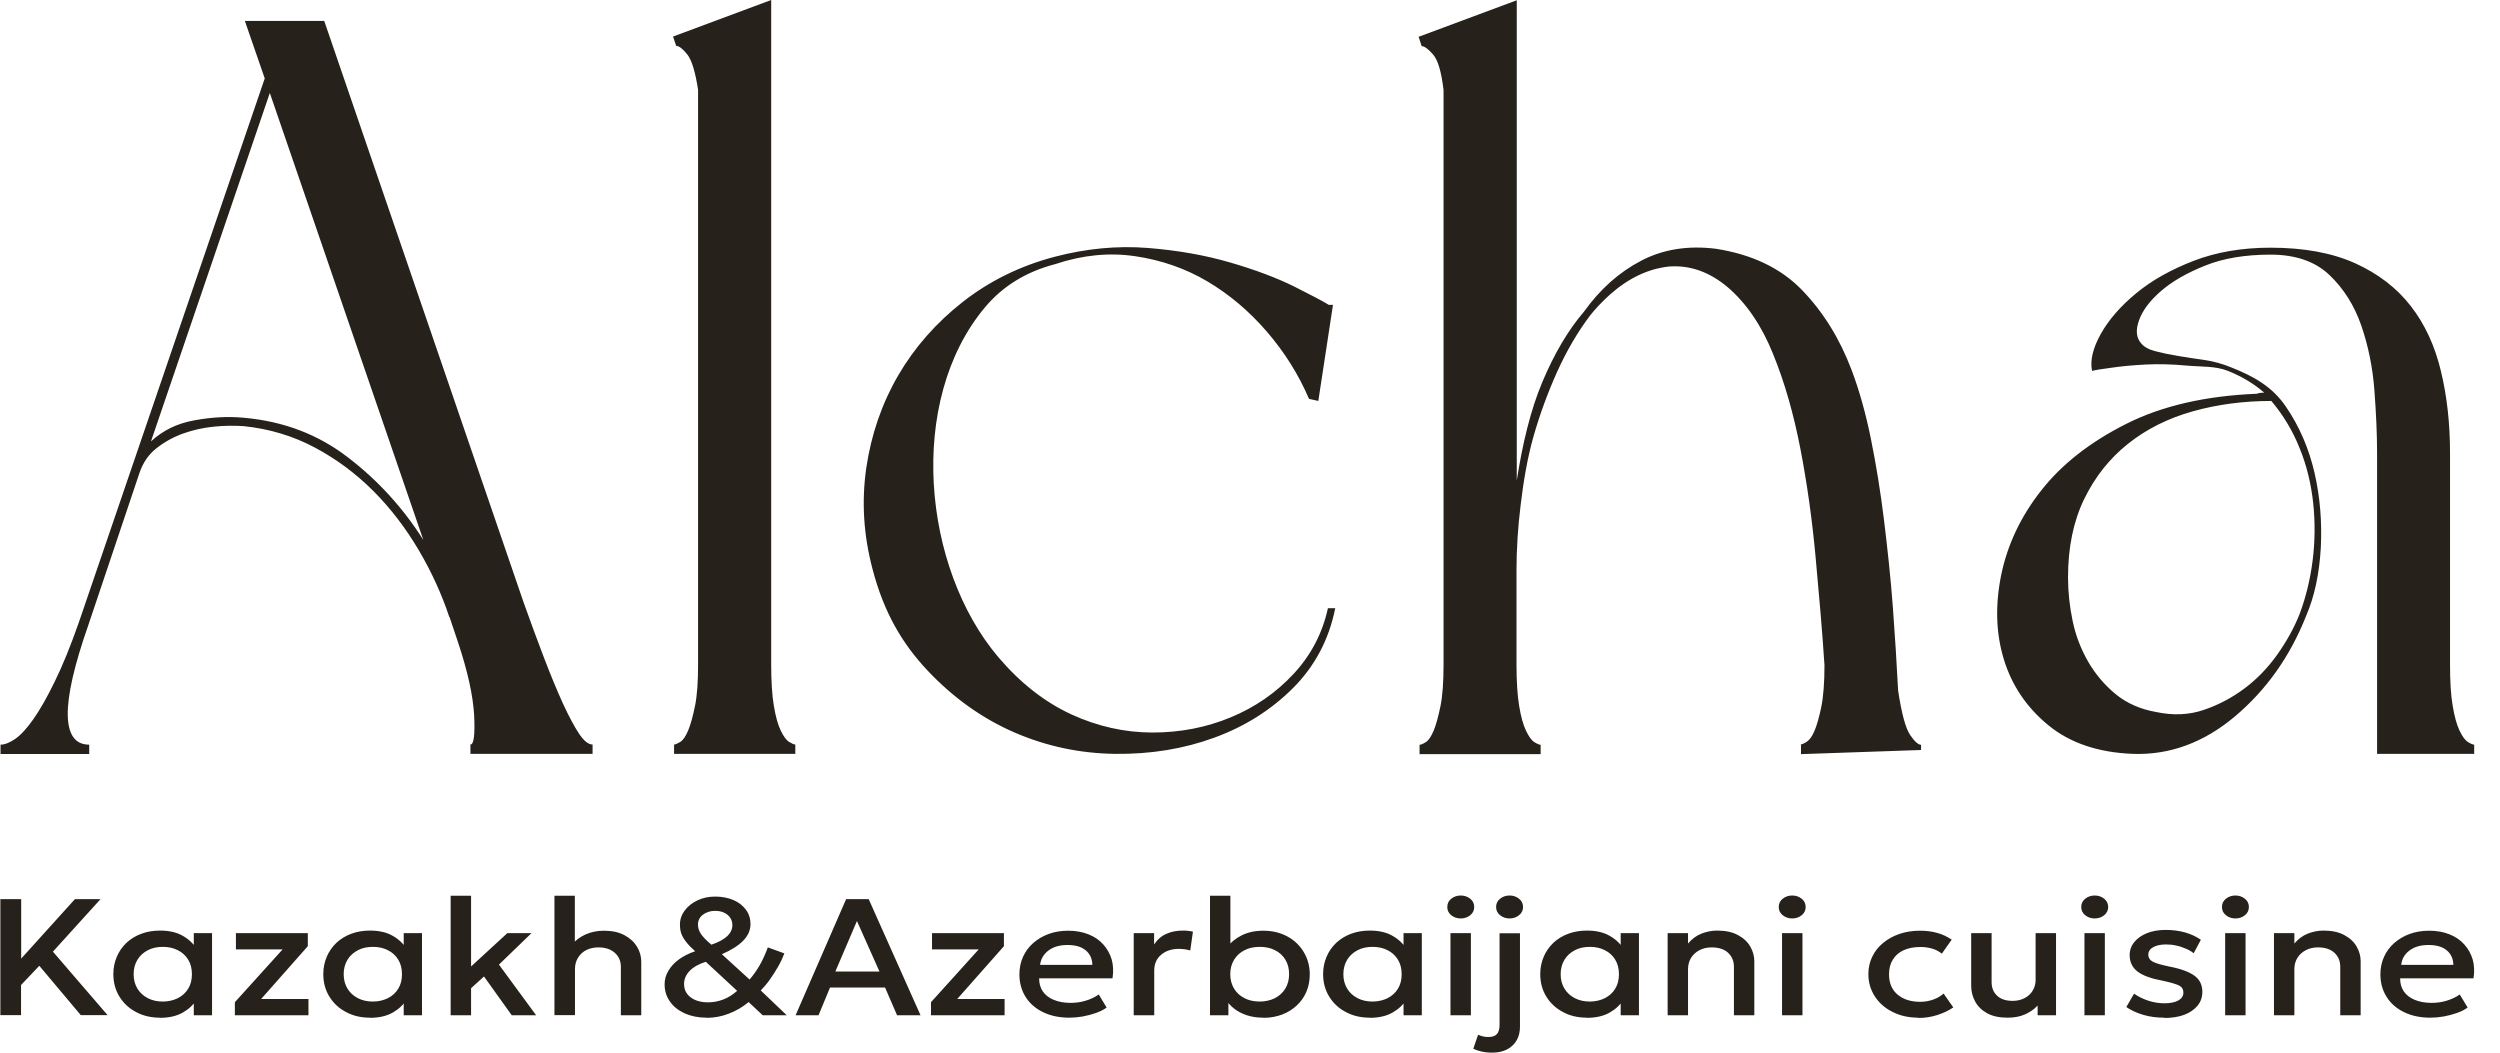
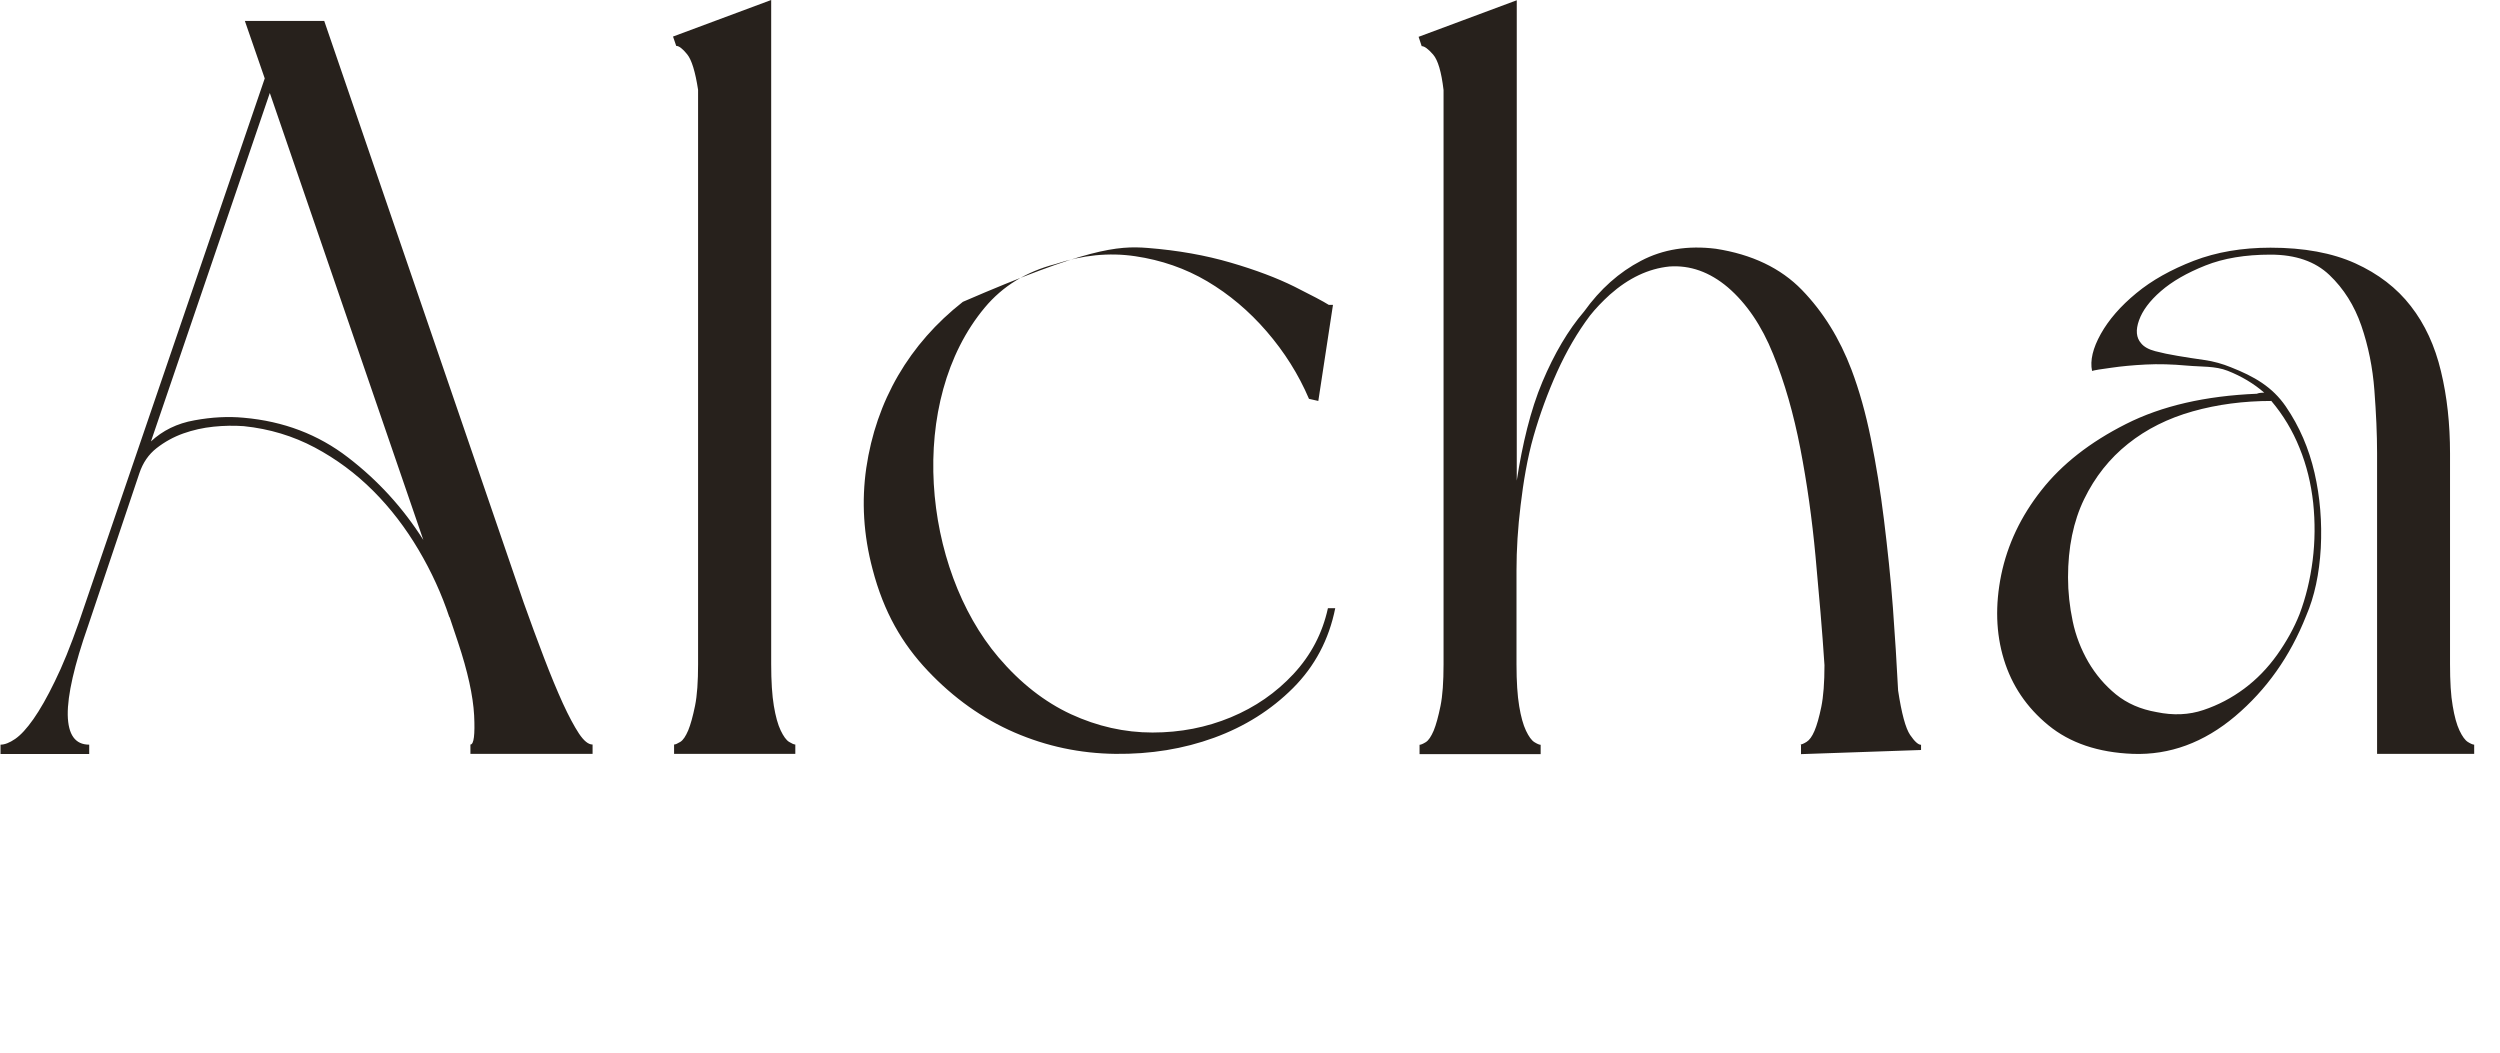
<svg xmlns="http://www.w3.org/2000/svg" width="95" height="40" viewBox="0 0 95 40" fill="none">
-   <path d="M17.075 23.452C16.786 22.58 16.396 21.723 15.904 20.892C15.412 20.061 14.84 19.311 14.181 18.652C13.517 17.988 12.777 17.44 11.961 17.005C11.14 16.569 10.242 16.295 9.264 16.194C8.894 16.168 8.509 16.173 8.114 16.214C7.718 16.254 7.333 16.341 6.963 16.472C6.593 16.604 6.254 16.792 5.95 17.03C5.645 17.268 5.428 17.587 5.296 17.983L3.349 23.776C2.822 25.281 2.564 26.412 2.574 27.167C2.589 27.922 2.858 28.297 3.39 28.297V28.652H0.02V28.297C0.177 28.297 0.364 28.226 0.577 28.079C0.79 27.932 1.018 27.684 1.271 27.324C1.52 26.969 1.793 26.493 2.082 25.895C2.376 25.302 2.68 24.551 2.995 23.654L10.06 2.98L9.305 0.796H12.321L19.898 22.894C20.161 23.634 20.42 24.334 20.673 24.997C20.927 25.661 21.165 26.234 21.388 26.726C21.611 27.212 21.819 27.598 22.001 27.876C22.189 28.155 22.356 28.292 22.518 28.292V28.647H17.876V28.292C18.007 28.292 18.053 27.922 18.017 27.182C17.977 26.442 17.774 25.514 17.404 24.404L17.085 23.452H17.075ZM5.727 16.782C6.178 16.361 6.73 16.087 7.394 15.971C8.058 15.849 8.676 15.819 9.259 15.874C10.77 16.006 12.092 16.508 13.228 17.385C14.363 18.256 15.316 19.301 16.086 20.517L10.253 3.533L5.732 16.787L5.727 16.782ZM30.217 28.647H25.615V28.292C25.666 28.292 25.747 28.256 25.853 28.191C25.96 28.125 26.056 27.978 26.152 27.755C26.244 27.532 26.33 27.217 26.411 26.822C26.492 26.427 26.527 25.895 26.527 25.236V3.411C26.421 2.722 26.284 2.276 26.112 2.063C25.939 1.85 25.803 1.744 25.696 1.744L25.575 1.389L29.305 0V25.236C29.305 25.895 29.34 26.427 29.406 26.822C29.472 27.217 29.558 27.532 29.665 27.755C29.771 27.978 29.878 28.125 29.984 28.191C30.09 28.256 30.172 28.292 30.222 28.292V28.647H30.217ZM49.741 15.155C49.345 14.227 48.808 13.376 48.134 12.595C47.46 11.815 46.705 11.181 45.874 10.689C45.042 10.198 44.13 9.883 43.137 9.736C42.143 9.589 41.135 9.691 40.101 10.036C38.991 10.324 38.099 10.877 37.425 11.683C34.449 15.241 35.053 21.581 37.941 24.977C38.773 25.955 39.695 26.675 40.699 27.141C41.702 27.603 42.736 27.836 43.795 27.836C44.855 27.836 45.843 27.643 46.771 27.258C47.698 26.873 48.489 26.325 49.153 25.611C49.817 24.896 50.253 24.065 50.461 23.112H50.739C50.501 24.303 49.964 25.317 49.133 26.148C48.301 26.979 47.303 27.608 46.137 28.034C44.971 28.459 43.725 28.662 42.386 28.647C41.048 28.631 39.776 28.363 38.555 27.836C37.338 27.309 36.239 26.528 35.26 25.494C34.282 24.46 33.583 23.264 33.157 21.627C32.812 20.329 32.736 19.047 32.919 17.78C33.106 16.513 33.507 15.342 34.13 14.268C34.753 13.198 35.575 12.266 36.588 11.47C37.607 10.674 38.763 10.106 40.06 9.762C41.276 9.442 42.462 9.331 43.613 9.422C44.764 9.513 45.813 9.701 46.766 9.98C47.718 10.258 48.524 10.563 49.188 10.892C49.847 11.222 50.288 11.455 50.496 11.586H50.653L50.096 15.236L49.736 15.155H49.741ZM68.413 28.292C68.463 28.292 68.545 28.256 68.651 28.191C68.757 28.125 68.859 27.988 68.95 27.775C69.041 27.562 69.127 27.258 69.209 26.863C69.29 26.467 69.33 25.935 69.33 25.276C69.249 24.009 69.122 22.575 68.991 21.151C68.859 19.721 68.666 18.353 68.413 17.045C68.159 15.738 67.82 14.536 67.379 13.457C66.943 12.372 66.365 11.526 65.656 10.917C64.966 10.335 64.226 10.071 63.436 10.127C62.64 10.208 61.89 10.563 61.175 11.196C60.886 11.46 60.633 11.723 60.42 11.992C59.944 12.625 59.528 13.34 59.168 14.136C58.813 14.927 58.514 15.742 58.276 16.574C58.038 17.405 57.886 18.332 57.784 19.194C57.678 20.056 57.627 20.882 57.627 21.673V25.246C57.627 25.905 57.663 26.437 57.729 26.832C57.794 27.228 57.881 27.542 57.987 27.765C58.093 27.988 58.2 28.135 58.306 28.201C58.413 28.267 58.494 28.302 58.545 28.302V28.657H53.943V28.302C53.993 28.302 54.074 28.267 54.181 28.201C54.287 28.135 54.383 27.988 54.48 27.765C54.571 27.542 54.657 27.228 54.738 26.832C54.819 26.437 54.855 25.905 54.855 25.246V3.421C54.774 2.732 54.642 2.286 54.459 2.073C54.272 1.86 54.13 1.754 54.024 1.754L53.907 1.399L57.637 0.01V18.262C57.85 16.888 58.159 15.58 58.611 14.511C59.062 13.441 59.589 12.544 60.197 11.835C60.805 10.988 61.525 10.345 62.361 9.909C63.192 9.473 64.14 9.321 65.2 9.453C66.573 9.665 67.668 10.188 68.474 11.019C69.279 11.85 69.908 12.864 70.359 14.055C70.648 14.82 70.896 15.697 71.094 16.675C71.292 17.653 71.459 18.677 71.591 19.752C71.722 20.821 71.849 21.987 71.93 23.087C72.011 24.186 72.077 25.236 72.128 26.239C72.26 27.111 72.412 27.674 72.584 27.927C72.757 28.18 72.893 28.302 73 28.302V28.5L68.438 28.657V28.302L68.413 28.292ZM94.019 28.647H90.329V17.217C90.329 16.503 90.293 15.707 90.227 14.835C90.162 13.963 89.994 13.142 89.731 12.377C89.467 11.612 89.062 10.968 88.519 10.451C87.977 9.934 87.232 9.676 86.279 9.676C85.326 9.676 84.5 9.812 83.801 10.091C83.101 10.37 82.538 10.694 82.113 11.064C81.687 11.434 81.413 11.804 81.282 12.174C81.15 12.544 81.175 12.833 81.363 13.046C81.469 13.178 81.647 13.279 81.9 13.345C82.153 13.411 82.437 13.472 82.751 13.523C83.071 13.578 83.405 13.629 83.765 13.68C84.12 13.73 84.46 13.827 84.779 13.958C85.651 14.303 86.345 14.693 86.862 15.449C87.379 16.204 87.739 17.045 87.952 17.968C88.165 18.895 88.24 19.848 88.19 20.826C88.134 21.804 87.952 22.666 87.632 23.406C87.024 24.942 86.127 26.209 84.936 27.217C83.745 28.221 82.447 28.697 81.048 28.647C79.726 28.596 78.656 28.231 77.835 27.557C77.014 26.883 76.451 26.052 76.147 25.058C75.843 24.065 75.813 22.995 76.046 21.845C76.284 20.694 76.791 19.62 77.572 18.631C78.352 17.638 79.421 16.802 80.785 16.113C82.148 15.423 83.806 15.043 85.762 14.962C85.813 14.937 85.909 14.921 86.041 14.921C85.645 14.577 85.179 14.298 84.652 14.09C84.176 13.903 83.659 13.943 83.106 13.893C82.549 13.842 82.027 13.827 81.54 13.852C81.048 13.877 80.612 13.918 80.232 13.974C79.847 14.024 79.604 14.065 79.498 14.095C79.416 13.7 79.528 13.229 79.832 12.686C80.136 12.144 80.587 11.627 81.18 11.14C81.773 10.649 82.503 10.243 83.365 9.909C84.226 9.579 85.194 9.412 86.279 9.412C87.551 9.412 88.621 9.61 89.498 10.005C90.369 10.4 91.079 10.943 91.611 11.632C92.148 12.321 92.528 13.148 92.757 14.111C92.99 15.073 93.101 16.113 93.101 17.228V25.241C93.101 25.9 93.132 26.432 93.203 26.827C93.268 27.223 93.355 27.537 93.461 27.76C93.567 27.983 93.674 28.13 93.78 28.196C93.887 28.262 93.968 28.297 94.019 28.297V28.652V28.647ZM86.32 15.236C85.26 15.236 84.262 15.367 83.324 15.631C82.386 15.895 81.565 16.305 80.866 16.863C80.166 17.42 79.609 18.12 79.198 18.966C78.788 19.812 78.585 20.806 78.585 21.941C78.585 22.499 78.646 23.051 78.763 23.609C78.879 24.166 79.082 24.678 79.356 25.155C79.634 25.631 79.984 26.042 80.405 26.386C80.831 26.731 81.342 26.954 81.951 27.06C82.584 27.192 83.182 27.167 83.735 26.979C84.292 26.792 84.804 26.523 85.281 26.168C85.757 25.814 86.173 25.383 86.532 24.881C86.887 24.379 87.176 23.862 87.384 23.335C87.622 22.701 87.789 22.017 87.881 21.292C87.972 20.568 87.977 19.838 87.901 19.108C87.82 18.378 87.653 17.684 87.384 17.025C87.12 16.366 86.76 15.768 86.314 15.241L86.32 15.236Z" fill="#27211C" />
-   <path d="M27.024 35.9C27.288 35.813 27.49 35.707 27.627 35.58C27.764 35.454 27.83 35.312 27.83 35.16C27.83 34.998 27.769 34.866 27.647 34.764C27.526 34.663 27.369 34.612 27.181 34.612C26.994 34.612 26.836 34.663 26.71 34.759C26.583 34.855 26.522 34.987 26.522 35.139C26.522 35.261 26.563 35.383 26.639 35.494C26.715 35.606 26.847 35.742 27.029 35.895M26.902 38.089C27.105 38.089 27.298 38.054 27.49 37.978C27.678 37.907 27.85 37.795 28.012 37.653L26.821 36.548C26.558 36.63 26.35 36.746 26.208 36.893C26.066 37.04 25.995 37.207 25.995 37.39C25.995 37.603 26.076 37.77 26.243 37.897C26.406 38.023 26.629 38.089 26.907 38.089H26.902ZM26.852 38.672C26.537 38.672 26.264 38.616 26.02 38.51C25.782 38.398 25.59 38.251 25.458 38.059C25.321 37.866 25.255 37.648 25.255 37.405C25.255 37.222 25.301 37.055 25.397 36.893C25.488 36.736 25.62 36.589 25.792 36.462C25.965 36.336 26.172 36.229 26.416 36.148C26.269 36.016 26.152 35.9 26.071 35.788C25.985 35.682 25.924 35.575 25.889 35.474C25.853 35.373 25.838 35.256 25.838 35.134C25.838 34.937 25.899 34.759 26.02 34.597C26.142 34.435 26.304 34.308 26.507 34.212C26.71 34.116 26.933 34.07 27.181 34.07C27.43 34.07 27.668 34.115 27.87 34.202C28.073 34.288 28.23 34.415 28.347 34.572C28.463 34.729 28.519 34.911 28.519 35.114C28.519 35.347 28.428 35.555 28.24 35.748C28.058 35.935 27.784 36.107 27.43 36.26L28.484 37.222C28.616 37.07 28.742 36.893 28.859 36.695C28.975 36.498 29.077 36.27 29.178 36.001L29.806 36.229C29.741 36.396 29.665 36.564 29.568 36.731C29.472 36.898 29.371 37.06 29.259 37.217C29.148 37.375 29.031 37.511 28.909 37.638L29.898 38.581H28.985L28.448 38.079C28.22 38.267 27.972 38.414 27.693 38.52C27.414 38.627 27.136 38.677 26.862 38.677L26.852 38.672ZM91.246 36.665H93.228C93.223 36.432 93.136 36.244 92.974 36.112C92.812 35.976 92.584 35.91 92.285 35.91C91.986 35.91 91.758 35.976 91.57 36.112C91.383 36.249 91.271 36.432 91.246 36.665ZM92.351 38.672C91.976 38.672 91.641 38.601 91.358 38.464C91.074 38.327 90.851 38.135 90.694 37.886C90.536 37.638 90.455 37.349 90.455 37.025C90.455 36.787 90.501 36.564 90.592 36.361C90.683 36.158 90.815 35.981 90.982 35.834C91.15 35.687 91.347 35.57 91.57 35.489C91.793 35.408 92.042 35.367 92.305 35.367C92.594 35.367 92.853 35.413 93.081 35.504C93.309 35.596 93.496 35.722 93.643 35.889C93.79 36.052 93.897 36.244 93.963 36.462C94.023 36.68 94.034 36.918 93.993 37.177H91.205C91.205 37.364 91.246 37.527 91.342 37.669C91.439 37.81 91.575 37.917 91.758 37.993C91.94 38.069 92.148 38.109 92.397 38.109C92.594 38.109 92.787 38.084 92.969 38.028C93.152 37.973 93.319 37.897 93.471 37.79L93.77 38.287C93.659 38.368 93.522 38.439 93.359 38.495C93.197 38.55 93.03 38.596 92.858 38.627C92.685 38.657 92.513 38.672 92.351 38.672ZM86.411 38.581V35.459H87.186V35.854C87.333 35.682 87.5 35.555 87.693 35.479C87.886 35.403 88.088 35.362 88.291 35.362C88.61 35.362 88.874 35.418 89.087 35.535C89.295 35.646 89.452 35.793 89.553 35.971C89.654 36.148 89.705 36.336 89.705 36.523V38.581H88.93V36.741C88.93 36.518 88.854 36.341 88.707 36.204C88.555 36.067 88.347 36.001 88.083 36.001C87.911 36.001 87.754 36.036 87.622 36.107C87.485 36.178 87.379 36.275 87.303 36.396C87.227 36.518 87.186 36.665 87.186 36.827V38.581H86.411ZM84.946 34.901C84.809 34.901 84.687 34.861 84.586 34.779C84.485 34.698 84.434 34.597 84.434 34.465C84.434 34.334 84.485 34.232 84.586 34.151C84.687 34.07 84.809 34.029 84.946 34.029C85.083 34.029 85.204 34.07 85.306 34.151C85.407 34.232 85.458 34.339 85.458 34.465C85.458 34.592 85.407 34.698 85.306 34.779C85.204 34.861 85.083 34.901 84.946 34.901ZM84.556 38.581V35.459H85.331V38.581H84.556ZM82.245 38.672C81.956 38.672 81.682 38.637 81.433 38.561C81.18 38.484 80.972 38.388 80.8 38.267L81.094 37.76C81.256 37.871 81.439 37.962 81.641 38.028C81.844 38.094 82.047 38.125 82.245 38.125C82.472 38.125 82.65 38.089 82.777 38.018C82.903 37.947 82.969 37.846 82.969 37.719C82.969 37.593 82.913 37.506 82.807 37.451C82.696 37.395 82.488 37.334 82.184 37.268C81.743 37.187 81.423 37.07 81.226 36.918C81.028 36.766 80.927 36.559 80.927 36.295C80.927 36.107 80.987 35.94 81.104 35.798C81.221 35.656 81.383 35.54 81.586 35.459C81.788 35.378 82.026 35.337 82.295 35.337C82.564 35.337 82.802 35.367 83.035 35.433C83.268 35.499 83.466 35.596 83.633 35.712L83.359 36.224C83.273 36.153 83.172 36.092 83.055 36.047C82.939 35.996 82.817 35.955 82.691 35.93C82.564 35.9 82.432 35.889 82.305 35.889C82.108 35.889 81.945 35.925 81.824 35.991C81.702 36.057 81.636 36.153 81.636 36.275C81.636 36.396 81.697 36.488 81.814 36.548C81.93 36.609 82.133 36.665 82.422 36.726C82.873 36.812 83.197 36.934 83.395 37.081C83.593 37.228 83.689 37.43 83.689 37.694C83.689 37.892 83.628 38.069 83.507 38.216C83.385 38.363 83.218 38.48 83.005 38.561C82.792 38.642 82.538 38.682 82.255 38.682L82.245 38.672ZM79.599 34.901C79.462 34.901 79.34 34.861 79.239 34.779C79.138 34.698 79.087 34.597 79.087 34.465C79.087 34.334 79.138 34.232 79.239 34.151C79.34 34.07 79.462 34.029 79.599 34.029C79.736 34.029 79.857 34.07 79.959 34.151C80.06 34.232 80.111 34.339 80.111 34.465C80.111 34.592 80.06 34.698 79.959 34.779C79.857 34.861 79.736 34.901 79.599 34.901ZM79.209 38.581V35.459H79.984V38.581H79.209ZM76.289 38.672C75.975 38.672 75.716 38.616 75.514 38.505C75.311 38.393 75.159 38.246 75.057 38.059C74.956 37.876 74.905 37.674 74.905 37.456V35.459H75.681V37.324C75.681 37.537 75.752 37.709 75.894 37.841C76.036 37.973 76.233 38.033 76.487 38.033C76.649 38.033 76.796 37.998 76.928 37.932C77.059 37.866 77.161 37.775 77.237 37.653C77.313 37.532 77.353 37.395 77.353 37.238V35.459H78.129V38.581H77.43V38.211C77.293 38.358 77.13 38.469 76.943 38.55C76.755 38.632 76.537 38.672 76.289 38.672ZM72.903 38.672C72.538 38.672 72.209 38.601 71.92 38.454C71.631 38.312 71.408 38.114 71.246 37.866C71.084 37.618 70.998 37.334 70.998 37.015C70.998 36.776 71.048 36.553 71.145 36.356C71.241 36.153 71.378 35.981 71.555 35.834C71.733 35.687 71.94 35.57 72.179 35.489C72.417 35.408 72.675 35.367 72.954 35.367C73.187 35.367 73.41 35.393 73.608 35.449C73.811 35.504 73.993 35.59 74.165 35.707L73.79 36.239C73.684 36.153 73.557 36.087 73.42 36.047C73.278 36.006 73.131 35.986 72.974 35.986C72.731 35.986 72.518 36.026 72.341 36.107C72.163 36.188 72.026 36.305 71.93 36.462C71.834 36.614 71.783 36.802 71.783 37.025C71.783 37.349 71.89 37.608 72.103 37.79C72.315 37.973 72.604 38.069 72.974 38.069C73.147 38.069 73.314 38.038 73.466 37.983C73.623 37.927 73.75 37.851 73.856 37.755L74.226 38.282C74.039 38.408 73.831 38.505 73.603 38.576C73.375 38.647 73.142 38.682 72.898 38.682L72.903 38.672ZM68.104 34.901C67.967 34.901 67.845 34.861 67.744 34.779C67.642 34.698 67.592 34.597 67.592 34.465C67.592 34.334 67.642 34.232 67.744 34.151C67.845 34.07 67.967 34.029 68.104 34.029C68.24 34.029 68.362 34.07 68.463 34.151C68.565 34.232 68.615 34.339 68.615 34.465C68.615 34.592 68.565 34.698 68.463 34.779C68.362 34.861 68.24 34.901 68.104 34.901ZM67.718 38.581V35.459H68.494V38.581H67.718ZM63.37 38.581V35.459H64.145V35.854C64.292 35.682 64.459 35.555 64.652 35.479C64.845 35.403 65.047 35.362 65.25 35.362C65.569 35.362 65.833 35.418 66.046 35.535C66.254 35.646 66.411 35.793 66.512 35.971C66.613 36.148 66.664 36.336 66.664 36.523V38.581H65.889V36.741C65.889 36.518 65.813 36.341 65.666 36.204C65.519 36.067 65.306 36.001 65.042 36.001C64.87 36.001 64.713 36.036 64.581 36.107C64.444 36.178 64.338 36.275 64.262 36.396C64.186 36.518 64.145 36.665 64.145 36.827V38.581H63.37ZM60.415 38.059C60.628 38.059 60.815 38.013 60.982 37.932C61.15 37.846 61.282 37.729 61.378 37.572C61.474 37.415 61.52 37.233 61.52 37.02C61.52 36.807 61.474 36.624 61.378 36.467C61.282 36.31 61.15 36.188 60.982 36.107C60.815 36.021 60.628 35.981 60.415 35.981C60.202 35.981 60.009 36.021 59.847 36.107C59.68 36.194 59.548 36.31 59.452 36.467C59.355 36.624 59.305 36.807 59.305 37.02C59.305 37.233 59.355 37.415 59.452 37.572C59.548 37.729 59.68 37.846 59.847 37.932C60.014 38.018 60.202 38.059 60.415 38.059ZM60.308 38.672C59.959 38.672 59.654 38.601 59.386 38.454C59.117 38.312 58.909 38.114 58.757 37.866C58.605 37.618 58.529 37.334 58.529 37.015C58.529 36.776 58.575 36.559 58.661 36.356C58.747 36.153 58.869 35.981 59.026 35.829C59.183 35.682 59.371 35.565 59.589 35.484C59.806 35.403 60.045 35.362 60.303 35.362C60.648 35.362 60.937 35.428 61.165 35.56C61.398 35.692 61.575 35.859 61.697 36.067L61.586 36.214V35.459H62.28V38.581H61.586V37.826L61.697 37.973C61.575 38.18 61.398 38.348 61.165 38.48C60.932 38.611 60.643 38.677 60.303 38.677L60.308 38.672ZM57.364 34.901C57.227 34.901 57.105 34.861 57.004 34.779C56.902 34.698 56.852 34.597 56.852 34.465C56.852 34.334 56.902 34.232 57.004 34.151C57.105 34.07 57.227 34.029 57.364 34.029C57.5 34.029 57.622 34.07 57.723 34.151C57.825 34.232 57.876 34.339 57.876 34.465C57.876 34.592 57.825 34.698 57.723 34.779C57.622 34.861 57.5 34.901 57.364 34.901ZM56.705 40C56.553 40 56.416 39.985 56.304 39.959C56.188 39.934 56.081 39.899 55.985 39.853L56.167 39.321C56.228 39.346 56.284 39.366 56.345 39.382C56.406 39.397 56.477 39.407 56.558 39.407C56.715 39.407 56.821 39.366 56.887 39.29C56.953 39.214 56.983 39.098 56.983 38.946V35.464H57.759V39.012C57.759 39.214 57.718 39.387 57.632 39.534C57.546 39.681 57.424 39.797 57.267 39.878C57.11 39.959 56.923 40 56.715 40H56.705ZM55.508 34.901C55.372 34.901 55.25 34.861 55.149 34.779C55.047 34.698 54.997 34.597 54.997 34.465C54.997 34.334 55.047 34.232 55.149 34.151C55.25 34.07 55.372 34.029 55.508 34.029C55.645 34.029 55.767 34.07 55.868 34.151C55.97 34.232 56.02 34.339 56.02 34.465C56.02 34.592 55.97 34.698 55.868 34.779C55.767 34.861 55.645 34.901 55.508 34.901ZM55.118 38.581V35.459H55.894V38.581H55.118ZM52.158 38.059C52.371 38.059 52.559 38.013 52.726 37.932C52.893 37.846 53.025 37.729 53.121 37.572C53.218 37.415 53.263 37.233 53.263 37.02C53.263 36.807 53.218 36.624 53.121 36.467C53.025 36.31 52.893 36.188 52.726 36.107C52.559 36.021 52.371 35.981 52.158 35.981C51.945 35.981 51.753 36.021 51.591 36.107C51.423 36.194 51.292 36.31 51.195 36.467C51.099 36.624 51.048 36.807 51.048 37.02C51.048 37.233 51.099 37.415 51.195 37.572C51.292 37.729 51.423 37.846 51.591 37.932C51.758 38.018 51.945 38.059 52.158 38.059ZM52.057 38.672C51.707 38.672 51.403 38.601 51.135 38.454C50.866 38.312 50.658 38.114 50.506 37.866C50.354 37.618 50.278 37.334 50.278 37.015C50.278 36.776 50.324 36.559 50.41 36.356C50.496 36.153 50.617 35.981 50.775 35.829C50.932 35.682 51.119 35.565 51.337 35.484C51.555 35.403 51.793 35.362 52.052 35.362C52.397 35.362 52.685 35.428 52.913 35.56C53.147 35.692 53.324 35.859 53.446 36.067L53.334 36.214V35.459H54.029V38.581H53.334V37.826L53.446 37.973C53.324 38.18 53.147 38.348 52.913 38.48C52.68 38.611 52.391 38.677 52.052 38.677L52.057 38.672ZM47.87 38.059C48.083 38.059 48.276 38.013 48.443 37.932C48.61 37.846 48.742 37.729 48.839 37.572C48.935 37.415 48.986 37.233 48.986 37.02C48.986 36.807 48.94 36.624 48.843 36.467C48.747 36.31 48.615 36.188 48.448 36.107C48.281 36.021 48.088 35.981 47.87 35.981C47.653 35.981 47.46 36.021 47.293 36.107C47.125 36.194 46.994 36.31 46.897 36.467C46.801 36.624 46.75 36.807 46.75 37.02C46.75 37.233 46.801 37.415 46.897 37.572C46.994 37.729 47.125 37.846 47.293 37.932C47.46 38.018 47.653 38.059 47.87 38.059ZM48.012 38.672C47.779 38.672 47.571 38.642 47.384 38.581C47.196 38.52 47.034 38.434 46.897 38.327C46.76 38.221 46.649 38.094 46.568 37.952L46.679 37.8V38.581H45.98V34.039H46.755V36.178L46.598 36.026C46.755 35.824 46.948 35.661 47.181 35.545C47.414 35.428 47.688 35.367 48.007 35.367C48.357 35.367 48.661 35.444 48.93 35.59C49.198 35.737 49.401 35.94 49.548 36.188C49.695 36.437 49.771 36.716 49.771 37.025C49.771 37.263 49.73 37.481 49.644 37.684C49.558 37.886 49.437 38.059 49.279 38.206C49.122 38.353 48.94 38.469 48.727 38.55C48.514 38.632 48.276 38.677 48.023 38.677L48.012 38.672ZM43.081 38.581V35.459H43.856V35.889C43.988 35.692 44.15 35.555 44.338 35.479C44.525 35.398 44.728 35.362 44.946 35.362C45.017 35.362 45.083 35.362 45.149 35.373C45.215 35.378 45.275 35.388 45.331 35.403L45.23 36.118C45.159 36.097 45.088 36.082 45.012 36.072C44.941 36.062 44.865 36.057 44.794 36.057C44.525 36.057 44.297 36.133 44.125 36.28C43.947 36.427 43.861 36.63 43.861 36.883V38.581H43.086H43.081ZM39.528 36.665H41.51C41.505 36.432 41.418 36.244 41.256 36.112C41.094 35.976 40.866 35.91 40.567 35.91C40.268 35.91 40.04 35.976 39.852 36.112C39.665 36.249 39.553 36.432 39.523 36.665H39.528ZM40.633 38.672C40.258 38.672 39.923 38.601 39.639 38.464C39.355 38.327 39.132 38.135 38.975 37.886C38.818 37.638 38.737 37.349 38.737 37.025C38.737 36.787 38.783 36.564 38.874 36.361C38.965 36.158 39.097 35.981 39.264 35.834C39.431 35.687 39.629 35.57 39.852 35.489C40.075 35.408 40.324 35.367 40.587 35.367C40.876 35.367 41.135 35.413 41.362 35.504C41.591 35.596 41.778 35.722 41.925 35.889C42.072 36.052 42.179 36.244 42.245 36.462C42.305 36.68 42.315 36.918 42.275 37.177H39.487C39.487 37.364 39.528 37.527 39.624 37.669C39.72 37.81 39.857 37.917 40.04 37.993C40.222 38.069 40.43 38.109 40.678 38.109C40.876 38.109 41.069 38.084 41.251 38.028C41.434 37.973 41.601 37.897 41.753 37.79L42.052 38.287C41.94 38.368 41.803 38.439 41.641 38.495C41.479 38.55 41.312 38.596 41.139 38.627C40.967 38.657 40.795 38.672 40.633 38.672ZM35.377 38.581V38.084L37.191 36.077H35.417V35.459H38.149V35.955L36.375 37.962H38.175V38.581H35.377ZM31.743 36.918H33.42L32.564 34.998L31.743 36.918ZM30.232 38.581L32.153 34.166H33.01L34.981 38.581H34.089L33.633 37.527H31.54L31.104 38.581H30.237H30.232ZM21.069 38.581V34.039H21.844V36.097L21.687 35.945C21.844 35.753 22.032 35.606 22.25 35.509C22.468 35.413 22.701 35.367 22.939 35.367C23.258 35.367 23.522 35.423 23.735 35.54C23.947 35.656 24.105 35.803 24.211 35.981C24.317 36.163 24.368 36.351 24.368 36.543V38.581H23.593V36.741C23.593 36.523 23.517 36.346 23.365 36.209C23.212 36.072 23.005 36.001 22.741 36.001C22.569 36.001 22.412 36.036 22.28 36.102C22.148 36.168 22.042 36.27 21.966 36.391C21.89 36.513 21.849 36.66 21.849 36.822V38.576H21.074L21.069 38.581ZM17.125 38.581V34.039H17.901V36.726L19.279 35.459H20.197L18.96 36.655L20.374 38.581H19.447L18.392 37.106L17.901 37.552V38.581H17.125ZM14.171 38.059C14.383 38.059 14.571 38.013 14.738 37.932C14.905 37.846 15.037 37.729 15.133 37.572C15.23 37.415 15.275 37.233 15.275 37.02C15.275 36.807 15.23 36.624 15.133 36.467C15.037 36.31 14.905 36.188 14.738 36.107C14.571 36.021 14.383 35.981 14.171 35.981C13.958 35.981 13.765 36.021 13.603 36.107C13.435 36.194 13.304 36.31 13.207 36.467C13.111 36.624 13.06 36.807 13.06 37.02C13.06 37.233 13.111 37.415 13.207 37.572C13.304 37.729 13.435 37.846 13.603 37.932C13.77 38.018 13.958 38.059 14.171 38.059ZM14.064 38.672C13.714 38.672 13.41 38.601 13.142 38.454C12.873 38.312 12.665 38.114 12.513 37.866C12.361 37.618 12.285 37.334 12.285 37.015C12.285 36.776 12.331 36.559 12.417 36.356C12.503 36.153 12.625 35.981 12.782 35.829C12.939 35.682 13.126 35.565 13.344 35.484C13.562 35.403 13.8 35.362 14.059 35.362C14.404 35.362 14.693 35.428 14.921 35.56C15.154 35.692 15.331 35.859 15.453 36.067L15.341 36.214V35.459H16.036V38.581H15.341V37.826L15.453 37.973C15.331 38.18 15.154 38.348 14.921 38.48C14.687 38.611 14.399 38.677 14.059 38.677L14.064 38.672ZM8.925 38.581V38.084L10.739 36.077H8.965V35.459H11.697V35.955L9.923 37.962H11.722V38.581H8.925ZM6.188 38.059C6.401 38.059 6.588 38.013 6.755 37.932C6.923 37.846 7.054 37.729 7.151 37.572C7.247 37.415 7.293 37.233 7.293 37.02C7.293 36.807 7.247 36.624 7.151 36.467C7.054 36.31 6.923 36.188 6.755 36.107C6.588 36.021 6.401 35.981 6.188 35.981C5.975 35.981 5.782 36.021 5.62 36.107C5.453 36.194 5.321 36.31 5.225 36.467C5.128 36.624 5.078 36.807 5.078 37.02C5.078 37.233 5.128 37.415 5.225 37.572C5.321 37.729 5.453 37.846 5.62 37.932C5.787 38.018 5.975 38.059 6.188 38.059ZM6.086 38.672C5.737 38.672 5.432 38.601 5.164 38.454C4.895 38.312 4.687 38.114 4.535 37.866C4.383 37.618 4.307 37.334 4.307 37.015C4.307 36.776 4.353 36.559 4.439 36.356C4.525 36.153 4.647 35.981 4.804 35.829C4.961 35.682 5.149 35.565 5.367 35.484C5.585 35.403 5.823 35.362 6.081 35.362C6.426 35.362 6.715 35.428 6.943 35.56C7.176 35.692 7.353 35.859 7.475 36.067L7.364 36.214V35.459H8.058V38.581H7.364V37.826L7.475 37.973C7.353 38.18 7.176 38.348 6.943 38.48C6.71 38.611 6.421 38.677 6.081 38.677L6.086 38.672ZM0.014 38.581V34.166H0.805V36.427L2.848 34.166H3.821L2.011 36.163L4.089 38.576H3.071L1.494 36.7L0.8 37.43V38.576H0.009L0.014 38.581Z" fill="#27211C" />
+   <path d="M17.075 23.452C16.786 22.58 16.396 21.723 15.904 20.892C15.412 20.061 14.84 19.311 14.181 18.652C13.517 17.988 12.777 17.44 11.961 17.005C11.14 16.569 10.242 16.295 9.264 16.194C8.894 16.168 8.509 16.173 8.114 16.214C7.718 16.254 7.333 16.341 6.963 16.472C6.593 16.604 6.254 16.792 5.95 17.03C5.645 17.268 5.428 17.587 5.296 17.983L3.349 23.776C2.822 25.281 2.564 26.412 2.574 27.167C2.589 27.922 2.858 28.297 3.39 28.297V28.652H0.02V28.297C0.177 28.297 0.364 28.226 0.577 28.079C0.79 27.932 1.018 27.684 1.271 27.324C1.52 26.969 1.793 26.493 2.082 25.895C2.376 25.302 2.68 24.551 2.995 23.654L10.06 2.98L9.305 0.796H12.321L19.898 22.894C20.161 23.634 20.42 24.334 20.673 24.997C20.927 25.661 21.165 26.234 21.388 26.726C21.611 27.212 21.819 27.598 22.001 27.876C22.189 28.155 22.356 28.292 22.518 28.292V28.647H17.876V28.292C18.007 28.292 18.053 27.922 18.017 27.182C17.977 26.442 17.774 25.514 17.404 24.404L17.085 23.452H17.075ZM5.727 16.782C6.178 16.361 6.73 16.087 7.394 15.971C8.058 15.849 8.676 15.819 9.259 15.874C10.77 16.006 12.092 16.508 13.228 17.385C14.363 18.256 15.316 19.301 16.086 20.517L10.253 3.533L5.732 16.787L5.727 16.782ZM30.217 28.647H25.615V28.292C25.666 28.292 25.747 28.256 25.853 28.191C25.96 28.125 26.056 27.978 26.152 27.755C26.244 27.532 26.33 27.217 26.411 26.822C26.492 26.427 26.527 25.895 26.527 25.236V3.411C26.421 2.722 26.284 2.276 26.112 2.063C25.939 1.85 25.803 1.744 25.696 1.744L25.575 1.389L29.305 0V25.236C29.305 25.895 29.34 26.427 29.406 26.822C29.472 27.217 29.558 27.532 29.665 27.755C29.771 27.978 29.878 28.125 29.984 28.191C30.09 28.256 30.172 28.292 30.222 28.292V28.647H30.217ZM49.741 15.155C49.345 14.227 48.808 13.376 48.134 12.595C47.46 11.815 46.705 11.181 45.874 10.689C45.042 10.198 44.13 9.883 43.137 9.736C42.143 9.589 41.135 9.691 40.101 10.036C38.991 10.324 38.099 10.877 37.425 11.683C34.449 15.241 35.053 21.581 37.941 24.977C38.773 25.955 39.695 26.675 40.699 27.141C41.702 27.603 42.736 27.836 43.795 27.836C44.855 27.836 45.843 27.643 46.771 27.258C47.698 26.873 48.489 26.325 49.153 25.611C49.817 24.896 50.253 24.065 50.461 23.112H50.739C50.501 24.303 49.964 25.317 49.133 26.148C48.301 26.979 47.303 27.608 46.137 28.034C44.971 28.459 43.725 28.662 42.386 28.647C41.048 28.631 39.776 28.363 38.555 27.836C37.338 27.309 36.239 26.528 35.26 25.494C34.282 24.46 33.583 23.264 33.157 21.627C32.812 20.329 32.736 19.047 32.919 17.78C33.106 16.513 33.507 15.342 34.13 14.268C34.753 13.198 35.575 12.266 36.588 11.47C41.276 9.442 42.462 9.331 43.613 9.422C44.764 9.513 45.813 9.701 46.766 9.98C47.718 10.258 48.524 10.563 49.188 10.892C49.847 11.222 50.288 11.455 50.496 11.586H50.653L50.096 15.236L49.736 15.155H49.741ZM68.413 28.292C68.463 28.292 68.545 28.256 68.651 28.191C68.757 28.125 68.859 27.988 68.95 27.775C69.041 27.562 69.127 27.258 69.209 26.863C69.29 26.467 69.33 25.935 69.33 25.276C69.249 24.009 69.122 22.575 68.991 21.151C68.859 19.721 68.666 18.353 68.413 17.045C68.159 15.738 67.82 14.536 67.379 13.457C66.943 12.372 66.365 11.526 65.656 10.917C64.966 10.335 64.226 10.071 63.436 10.127C62.64 10.208 61.89 10.563 61.175 11.196C60.886 11.46 60.633 11.723 60.42 11.992C59.944 12.625 59.528 13.34 59.168 14.136C58.813 14.927 58.514 15.742 58.276 16.574C58.038 17.405 57.886 18.332 57.784 19.194C57.678 20.056 57.627 20.882 57.627 21.673V25.246C57.627 25.905 57.663 26.437 57.729 26.832C57.794 27.228 57.881 27.542 57.987 27.765C58.093 27.988 58.2 28.135 58.306 28.201C58.413 28.267 58.494 28.302 58.545 28.302V28.657H53.943V28.302C53.993 28.302 54.074 28.267 54.181 28.201C54.287 28.135 54.383 27.988 54.48 27.765C54.571 27.542 54.657 27.228 54.738 26.832C54.819 26.437 54.855 25.905 54.855 25.246V3.421C54.774 2.732 54.642 2.286 54.459 2.073C54.272 1.86 54.13 1.754 54.024 1.754L53.907 1.399L57.637 0.01V18.262C57.85 16.888 58.159 15.58 58.611 14.511C59.062 13.441 59.589 12.544 60.197 11.835C60.805 10.988 61.525 10.345 62.361 9.909C63.192 9.473 64.14 9.321 65.2 9.453C66.573 9.665 67.668 10.188 68.474 11.019C69.279 11.85 69.908 12.864 70.359 14.055C70.648 14.82 70.896 15.697 71.094 16.675C71.292 17.653 71.459 18.677 71.591 19.752C71.722 20.821 71.849 21.987 71.93 23.087C72.011 24.186 72.077 25.236 72.128 26.239C72.26 27.111 72.412 27.674 72.584 27.927C72.757 28.18 72.893 28.302 73 28.302V28.5L68.438 28.657V28.302L68.413 28.292ZM94.019 28.647H90.329V17.217C90.329 16.503 90.293 15.707 90.227 14.835C90.162 13.963 89.994 13.142 89.731 12.377C89.467 11.612 89.062 10.968 88.519 10.451C87.977 9.934 87.232 9.676 86.279 9.676C85.326 9.676 84.5 9.812 83.801 10.091C83.101 10.37 82.538 10.694 82.113 11.064C81.687 11.434 81.413 11.804 81.282 12.174C81.15 12.544 81.175 12.833 81.363 13.046C81.469 13.178 81.647 13.279 81.9 13.345C82.153 13.411 82.437 13.472 82.751 13.523C83.071 13.578 83.405 13.629 83.765 13.68C84.12 13.73 84.46 13.827 84.779 13.958C85.651 14.303 86.345 14.693 86.862 15.449C87.379 16.204 87.739 17.045 87.952 17.968C88.165 18.895 88.24 19.848 88.19 20.826C88.134 21.804 87.952 22.666 87.632 23.406C87.024 24.942 86.127 26.209 84.936 27.217C83.745 28.221 82.447 28.697 81.048 28.647C79.726 28.596 78.656 28.231 77.835 27.557C77.014 26.883 76.451 26.052 76.147 25.058C75.843 24.065 75.813 22.995 76.046 21.845C76.284 20.694 76.791 19.62 77.572 18.631C78.352 17.638 79.421 16.802 80.785 16.113C82.148 15.423 83.806 15.043 85.762 14.962C85.813 14.937 85.909 14.921 86.041 14.921C85.645 14.577 85.179 14.298 84.652 14.09C84.176 13.903 83.659 13.943 83.106 13.893C82.549 13.842 82.027 13.827 81.54 13.852C81.048 13.877 80.612 13.918 80.232 13.974C79.847 14.024 79.604 14.065 79.498 14.095C79.416 13.7 79.528 13.229 79.832 12.686C80.136 12.144 80.587 11.627 81.18 11.14C81.773 10.649 82.503 10.243 83.365 9.909C84.226 9.579 85.194 9.412 86.279 9.412C87.551 9.412 88.621 9.61 89.498 10.005C90.369 10.4 91.079 10.943 91.611 11.632C92.148 12.321 92.528 13.148 92.757 14.111C92.99 15.073 93.101 16.113 93.101 17.228V25.241C93.101 25.9 93.132 26.432 93.203 26.827C93.268 27.223 93.355 27.537 93.461 27.76C93.567 27.983 93.674 28.13 93.78 28.196C93.887 28.262 93.968 28.297 94.019 28.297V28.652V28.647ZM86.32 15.236C85.26 15.236 84.262 15.367 83.324 15.631C82.386 15.895 81.565 16.305 80.866 16.863C80.166 17.42 79.609 18.12 79.198 18.966C78.788 19.812 78.585 20.806 78.585 21.941C78.585 22.499 78.646 23.051 78.763 23.609C78.879 24.166 79.082 24.678 79.356 25.155C79.634 25.631 79.984 26.042 80.405 26.386C80.831 26.731 81.342 26.954 81.951 27.06C82.584 27.192 83.182 27.167 83.735 26.979C84.292 26.792 84.804 26.523 85.281 26.168C85.757 25.814 86.173 25.383 86.532 24.881C86.887 24.379 87.176 23.862 87.384 23.335C87.622 22.701 87.789 22.017 87.881 21.292C87.972 20.568 87.977 19.838 87.901 19.108C87.82 18.378 87.653 17.684 87.384 17.025C87.12 16.366 86.76 15.768 86.314 15.241L86.32 15.236Z" fill="#27211C" />
</svg>